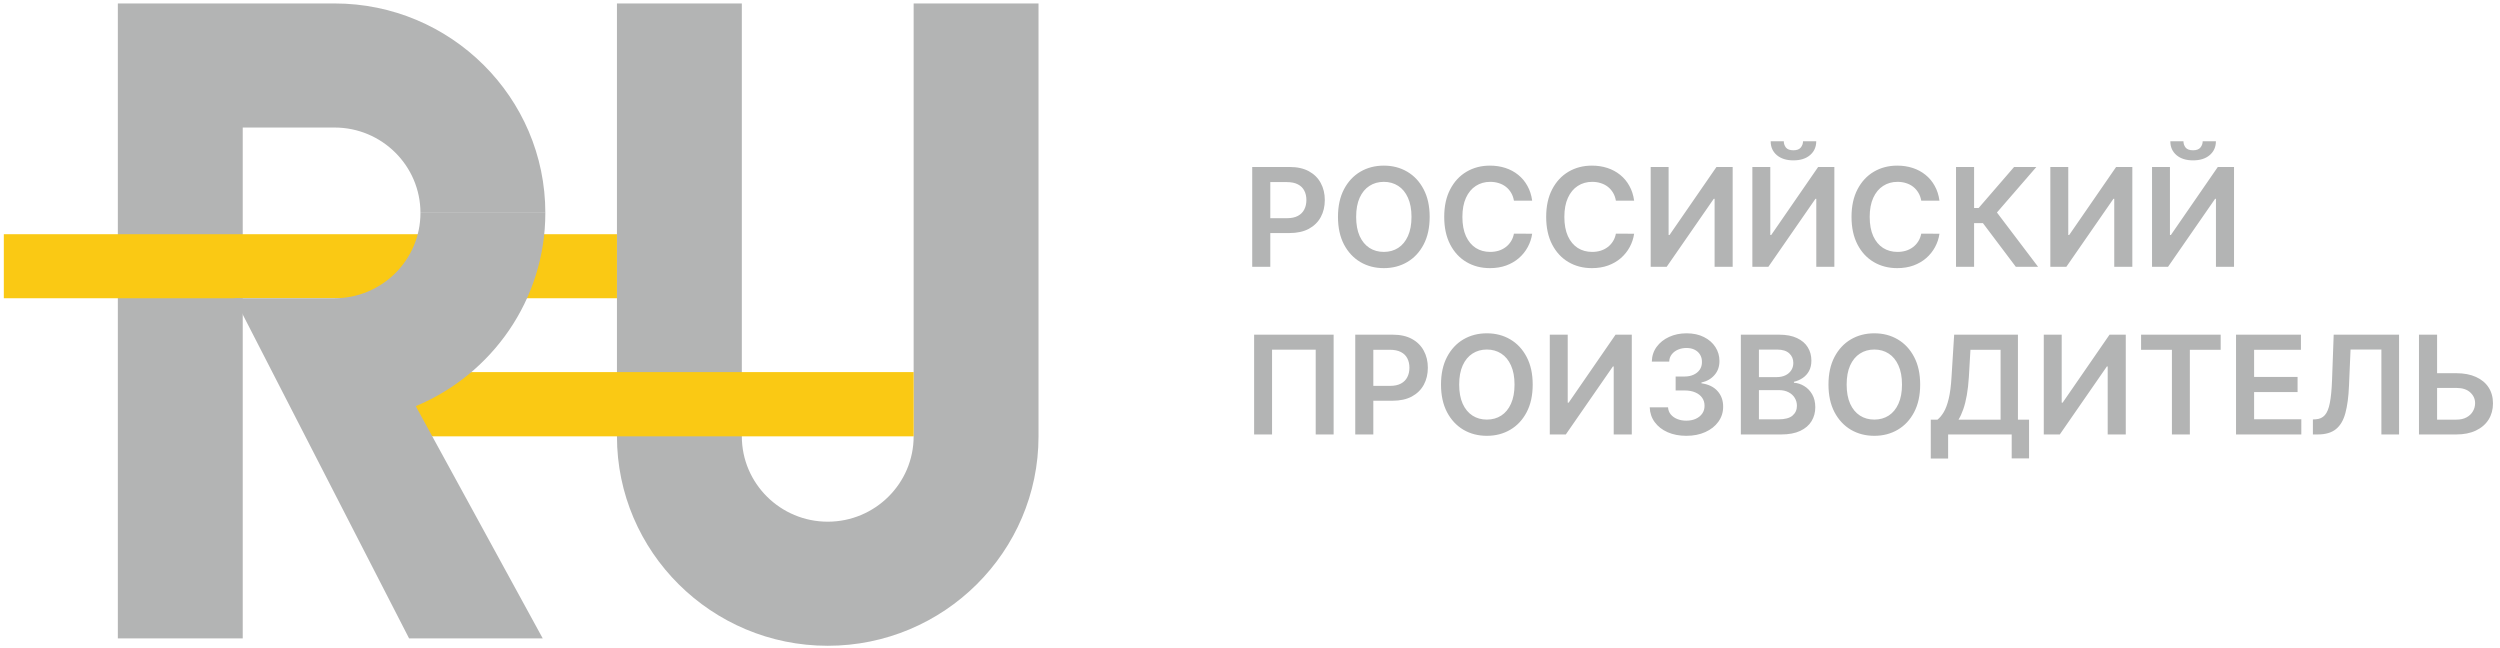
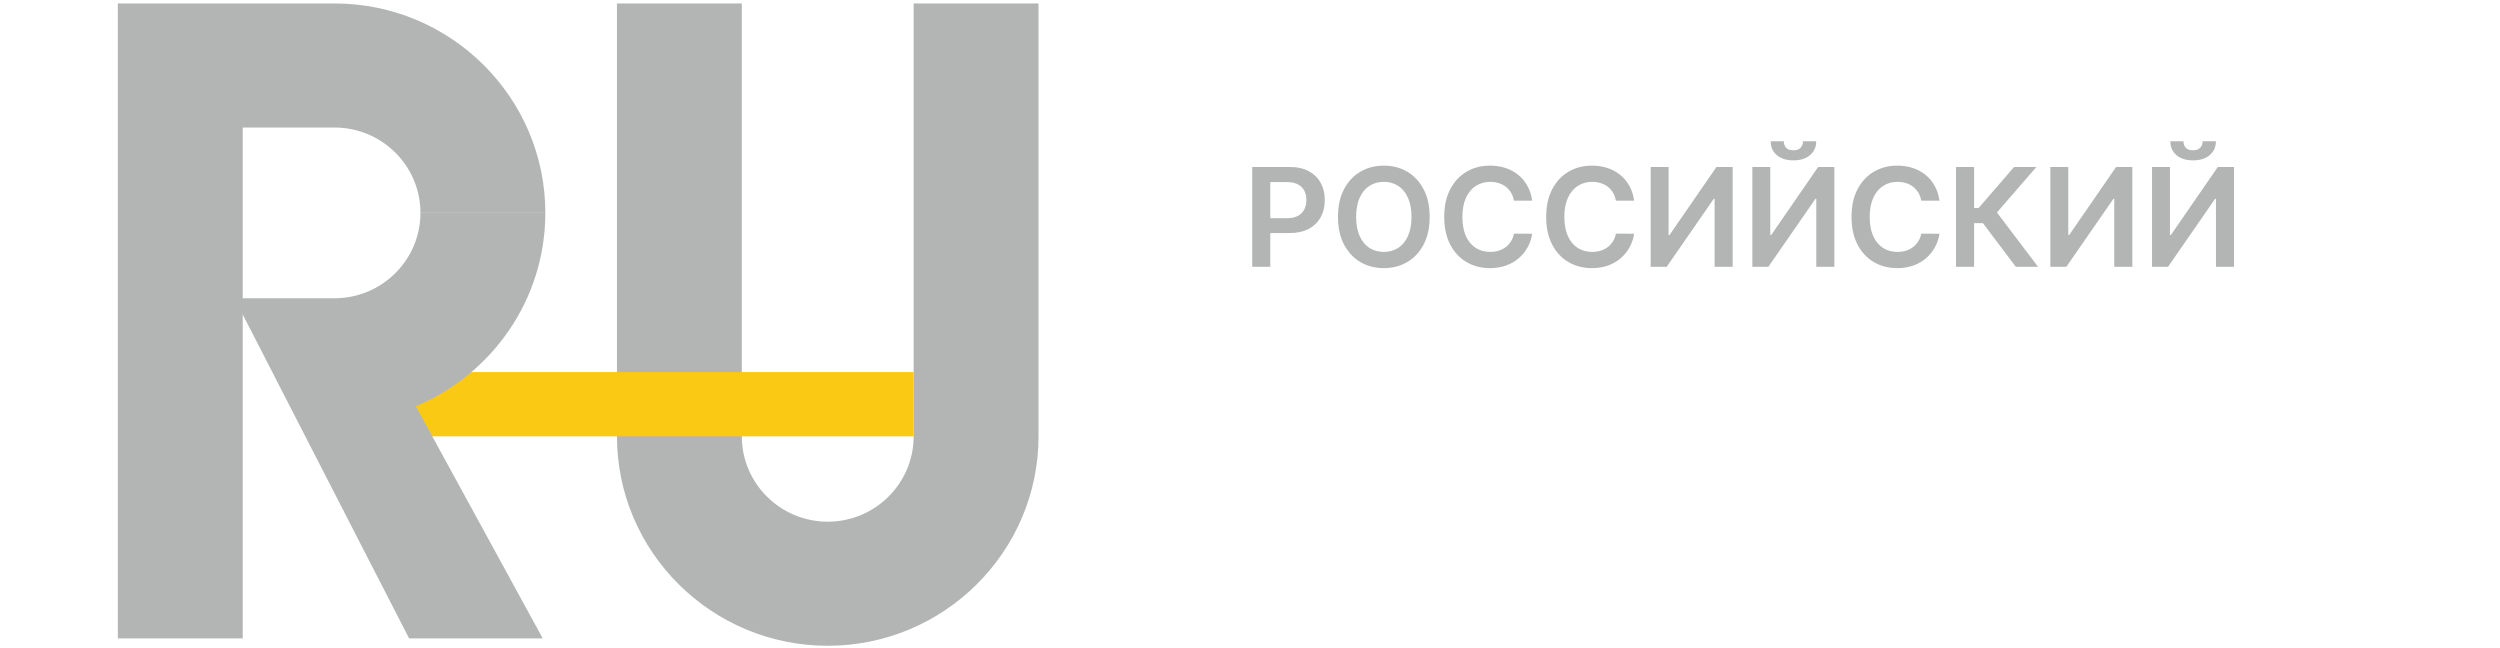
<svg xmlns="http://www.w3.org/2000/svg" width="328" height="85" viewBox="0 0 328 85" fill="none">
  <g clip-path="url(#clip0_4039_10233)">
    <path d="M164.291 35V21.909H169.2C170.206 21.909 171.05 22.097 171.732 22.472C172.418 22.847 172.935 23.362 173.285 24.018C173.638 24.671 173.815 25.412 173.815 26.243C173.815 27.082 173.638 27.828 173.285 28.48C172.931 29.132 172.409 29.646 171.719 30.021C171.028 30.391 170.178 30.577 169.168 30.577H165.915V28.627H168.849C169.437 28.627 169.918 28.525 170.293 28.32C170.668 28.116 170.945 27.834 171.124 27.477C171.308 27.119 171.399 26.707 171.399 26.243C171.399 25.778 171.308 25.369 171.124 25.016C170.945 24.662 170.666 24.387 170.287 24.191C169.912 23.991 169.428 23.891 168.836 23.891H166.663V35H164.291ZM187.573 28.454C187.573 29.865 187.308 31.073 186.78 32.079C186.256 33.08 185.54 33.847 184.632 34.38C183.729 34.913 182.704 35.179 181.558 35.179C180.411 35.179 179.384 34.913 178.477 34.38C177.573 33.843 176.857 33.074 176.329 32.072C175.805 31.067 175.543 29.861 175.543 28.454C175.543 27.044 175.805 25.838 176.329 24.837C176.857 23.831 177.573 23.062 178.477 22.529C179.384 21.996 180.411 21.73 181.558 21.73C182.704 21.73 183.729 21.996 184.632 22.529C185.54 23.062 186.256 23.831 186.78 24.837C187.308 25.838 187.573 27.044 187.573 28.454ZM185.188 28.454C185.188 27.462 185.033 26.624 184.722 25.942C184.415 25.256 183.989 24.739 183.443 24.389C182.898 24.035 182.269 23.859 181.558 23.859C180.846 23.859 180.218 24.035 179.672 24.389C179.127 24.739 178.698 25.256 178.387 25.942C178.08 26.624 177.927 27.462 177.927 28.454C177.927 29.447 178.08 30.287 178.387 30.973C178.698 31.655 179.127 32.173 179.672 32.526C180.218 32.876 180.846 33.05 181.558 33.05C182.269 33.05 182.898 32.876 183.443 32.526C183.989 32.173 184.415 31.655 184.722 30.973C185.033 30.287 185.188 29.447 185.188 28.454ZM201.02 26.326H198.629C198.561 25.934 198.435 25.587 198.252 25.284C198.069 24.977 197.841 24.717 197.568 24.504C197.295 24.291 196.984 24.131 196.635 24.025C196.29 23.914 195.917 23.859 195.516 23.859C194.805 23.859 194.174 24.038 193.624 24.396C193.075 24.749 192.644 25.269 192.333 25.955C192.022 26.637 191.866 27.47 191.866 28.454C191.866 29.456 192.022 30.3 192.333 30.986C192.648 31.668 193.079 32.183 193.624 32.533C194.174 32.878 194.803 33.05 195.51 33.05C195.902 33.05 196.268 32.999 196.609 32.897C196.955 32.791 197.263 32.635 197.536 32.43C197.813 32.226 198.045 31.974 198.233 31.676C198.425 31.378 198.557 31.037 198.629 30.653L201.02 30.666C200.93 31.288 200.737 31.872 200.438 32.418C200.144 32.963 199.759 33.445 199.281 33.862C198.804 34.276 198.246 34.599 197.607 34.834C196.967 35.064 196.258 35.179 195.478 35.179C194.327 35.179 193.3 34.913 192.397 34.38C191.494 33.847 190.782 33.078 190.262 32.072C189.742 31.067 189.482 29.861 189.482 28.454C189.482 27.044 189.744 25.838 190.268 24.837C190.793 23.831 191.506 23.062 192.41 22.529C193.313 21.996 194.336 21.73 195.478 21.73C196.207 21.73 196.884 21.832 197.511 22.037C198.137 22.241 198.695 22.542 199.185 22.938C199.675 23.33 200.078 23.812 200.393 24.383C200.713 24.95 200.922 25.597 201.02 26.326ZM214.397 26.326H212.006C211.938 25.934 211.812 25.587 211.629 25.284C211.446 24.977 211.218 24.717 210.945 24.504C210.672 24.291 210.361 24.131 210.012 24.025C209.667 23.914 209.294 23.859 208.893 23.859C208.182 23.859 207.551 24.038 207.001 24.396C206.452 24.749 206.021 25.269 205.71 25.955C205.399 26.637 205.243 27.47 205.243 28.454C205.243 29.456 205.399 30.3 205.71 30.986C206.025 31.668 206.456 32.183 207.001 32.533C207.551 32.878 208.18 33.05 208.887 33.05C209.279 33.05 209.645 32.999 209.986 32.897C210.331 32.791 210.64 32.635 210.913 32.43C211.19 32.226 211.422 31.974 211.61 31.676C211.802 31.378 211.934 31.037 212.006 30.653L214.397 30.666C214.307 31.288 214.113 31.872 213.815 32.418C213.521 32.963 213.135 33.445 212.658 33.862C212.181 34.276 211.623 34.599 210.983 34.834C210.344 35.064 209.635 35.179 208.855 35.179C207.704 35.179 206.677 34.913 205.774 34.38C204.871 33.847 204.159 33.078 203.639 32.072C203.119 31.067 202.859 29.861 202.859 28.454C202.859 27.044 203.121 25.838 203.645 24.837C204.17 23.831 204.883 23.062 205.787 22.529C206.69 21.996 207.713 21.73 208.855 21.73C209.584 21.73 210.261 21.832 210.888 22.037C211.514 22.241 212.072 22.542 212.562 22.938C213.052 23.33 213.455 23.812 213.77 24.383C214.09 24.95 214.299 25.597 214.397 26.326ZM216.569 21.909H218.921V30.832H219.042L225.198 21.909H227.326V35H224.955V26.083H224.846L218.672 35H216.569V21.909ZM229.91 21.909H232.263V30.832H232.384L238.54 21.909H240.668V35H238.297V26.083H238.188L232.013 35H229.91V21.909ZM236.558 18.534H238.29C238.29 19.28 238.02 19.885 237.479 20.349C236.942 20.81 236.213 21.04 235.292 21.04C234.381 21.04 233.654 20.81 233.113 20.349C232.576 19.885 232.309 19.28 232.314 18.534H234.033C234.033 18.841 234.127 19.116 234.314 19.359C234.506 19.597 234.832 19.717 235.292 19.717C235.744 19.717 236.066 19.597 236.258 19.359C236.454 19.12 236.554 18.845 236.558 18.534ZM254.457 26.326H252.067C251.999 25.934 251.873 25.587 251.69 25.284C251.506 24.977 251.278 24.717 251.006 24.504C250.733 24.291 250.422 24.131 250.072 24.025C249.727 23.914 249.354 23.859 248.954 23.859C248.242 23.859 247.612 24.038 247.062 24.396C246.512 24.749 246.082 25.269 245.771 25.955C245.46 26.637 245.304 27.47 245.304 28.454C245.304 29.456 245.46 30.3 245.771 30.986C246.086 31.668 246.516 32.183 247.062 32.533C247.612 32.878 248.24 33.05 248.947 33.05C249.339 33.05 249.706 32.999 250.047 32.897C250.392 32.791 250.701 32.635 250.974 32.43C251.251 32.226 251.483 31.974 251.67 31.676C251.862 31.378 251.994 31.037 252.067 30.653L254.457 30.666C254.368 31.288 254.174 31.872 253.876 32.418C253.582 32.963 253.196 33.445 252.719 33.862C252.241 34.276 251.683 34.599 251.044 34.834C250.405 35.064 249.695 35.179 248.915 35.179C247.765 35.179 246.738 34.913 245.835 34.38C244.931 33.847 244.219 33.078 243.7 32.072C243.18 31.067 242.92 29.861 242.92 28.454C242.92 27.044 243.182 25.838 243.706 24.837C244.23 23.831 244.944 23.062 245.847 22.529C246.751 21.996 247.773 21.73 248.915 21.73C249.644 21.73 250.322 21.832 250.948 22.037C251.575 22.241 252.133 22.542 252.623 22.938C253.113 23.33 253.516 23.812 253.831 24.383C254.151 24.95 254.359 25.597 254.457 26.326ZM264.472 35L260.164 29.279H259.001V35H256.629V21.909H259.001V27.291H259.595L264.248 21.909H267.17L261.998 27.879L267.393 35H264.472ZM269.004 21.909H271.356V30.832H271.478L277.633 21.909H279.762V35H277.39V26.083H277.282L271.107 35H269.004V21.909ZM282.346 21.909H284.698V30.832H284.82L290.975 21.909H293.104V35H290.732V26.083H290.624L284.449 35H282.346V21.909ZM288.994 18.534H290.726C290.726 19.28 290.455 19.885 289.914 20.349C289.377 20.81 288.648 21.04 287.728 21.04C286.816 21.04 286.089 20.81 285.548 20.349C285.011 19.885 284.745 19.28 284.749 18.534H286.469C286.469 18.841 286.562 19.116 286.75 19.359C286.942 19.597 287.268 19.717 287.728 19.717C288.18 19.717 288.501 19.597 288.693 19.359C288.889 19.12 288.989 18.845 288.994 18.534Z" fill="#B3B4B4" />
-     <path d="M174.972 43.909V57H172.62V45.878H166.893V57H164.54V43.909H174.972ZM177.809 57V43.909H182.718C183.724 43.909 184.567 44.097 185.249 44.472C185.935 44.847 186.453 45.362 186.802 46.019C187.156 46.67 187.333 47.412 187.333 48.243C187.333 49.082 187.156 49.828 186.802 50.48C186.449 51.132 185.927 51.646 185.236 52.021C184.546 52.391 183.696 52.577 182.686 52.577H179.432V50.627H182.366C182.954 50.627 183.436 50.525 183.811 50.32C184.186 50.116 184.463 49.834 184.642 49.477C184.825 49.119 184.917 48.707 184.917 48.243C184.917 47.778 184.825 47.369 184.642 47.016C184.463 46.662 184.184 46.387 183.805 46.191C183.43 45.991 182.946 45.891 182.354 45.891H180.18V57H177.809ZM201.09 50.455C201.09 51.865 200.826 53.073 200.298 54.079C199.773 55.08 199.058 55.847 198.15 56.38C197.246 56.913 196.222 57.179 195.075 57.179C193.929 57.179 192.902 56.913 191.994 56.38C191.091 55.843 190.375 55.074 189.847 54.072C189.322 53.067 189.06 51.861 189.06 50.455C189.06 49.044 189.322 47.838 189.847 46.837C190.375 45.831 191.091 45.062 191.994 44.529C192.902 43.996 193.929 43.73 195.075 43.73C196.222 43.73 197.246 43.996 198.15 44.529C199.058 45.062 199.773 45.831 200.298 46.837C200.826 47.838 201.09 49.044 201.09 50.455ZM198.706 50.455C198.706 49.462 198.55 48.624 198.239 47.943C197.933 47.256 197.506 46.739 196.961 46.389C196.415 46.035 195.787 45.859 195.075 45.859C194.364 45.859 193.735 46.035 193.19 46.389C192.644 46.739 192.216 47.256 191.905 47.943C191.598 48.624 191.445 49.462 191.445 50.455C191.445 51.447 191.598 52.287 191.905 52.973C192.216 53.655 192.644 54.173 193.19 54.526C193.735 54.876 194.364 55.05 195.075 55.05C195.787 55.05 196.415 54.876 196.961 54.526C197.506 54.173 197.933 53.655 198.239 52.973C198.55 52.287 198.706 51.447 198.706 50.455ZM203.332 43.909H205.684V52.832H205.806L211.961 43.909H214.09V57H211.719V48.083H211.61L205.435 57H203.332V43.909ZM221.244 57.179C220.324 57.179 219.506 57.021 218.79 56.706C218.078 56.391 217.516 55.952 217.102 55.389C216.689 54.827 216.469 54.177 216.444 53.44H218.847C218.869 53.793 218.986 54.102 219.199 54.367C219.412 54.626 219.695 54.829 220.049 54.974C220.403 55.119 220.799 55.191 221.238 55.191C221.707 55.191 222.122 55.11 222.484 54.948C222.847 54.782 223.13 54.552 223.335 54.258C223.539 53.964 223.639 53.625 223.635 53.242C223.639 52.845 223.537 52.496 223.328 52.193C223.119 51.891 222.817 51.654 222.42 51.484C222.028 51.313 221.555 51.228 221.001 51.228H219.844V49.4H221.001C221.457 49.4 221.856 49.321 222.197 49.163C222.542 49.006 222.813 48.784 223.009 48.499C223.205 48.209 223.3 47.874 223.296 47.495C223.3 47.124 223.217 46.803 223.047 46.53C222.881 46.253 222.644 46.038 222.337 45.884C222.035 45.731 221.679 45.654 221.27 45.654C220.869 45.654 220.499 45.727 220.158 45.871C219.817 46.016 219.542 46.223 219.333 46.492C219.124 46.756 219.013 47.071 219.001 47.438H216.719C216.736 46.705 216.947 46.061 217.352 45.507C217.761 44.949 218.306 44.514 218.988 44.203C219.67 43.888 220.435 43.73 221.283 43.73C222.156 43.73 222.915 43.894 223.558 44.222C224.206 44.546 224.707 44.983 225.06 45.533C225.414 46.082 225.591 46.69 225.591 47.354C225.595 48.092 225.378 48.709 224.939 49.208C224.504 49.707 223.933 50.033 223.226 50.186V50.288C224.146 50.416 224.852 50.757 225.342 51.311C225.836 51.861 226.081 52.545 226.077 53.363C226.077 54.096 225.868 54.752 225.45 55.332C225.037 55.907 224.466 56.359 223.737 56.687C223.013 57.015 222.182 57.179 221.244 57.179ZM228.399 57V43.909H233.41C234.356 43.909 235.142 44.058 235.769 44.356C236.399 44.651 236.87 45.053 237.181 45.565C237.497 46.076 237.654 46.656 237.654 47.303C237.654 47.836 237.552 48.292 237.347 48.671C237.143 49.046 236.868 49.351 236.523 49.585C236.178 49.82 235.792 49.988 235.366 50.09V50.218C235.83 50.244 236.276 50.386 236.702 50.646C237.132 50.902 237.484 51.264 237.757 51.733C238.029 52.202 238.166 52.769 238.166 53.433C238.166 54.111 238.002 54.72 237.673 55.261C237.345 55.798 236.851 56.222 236.191 56.533C235.53 56.844 234.699 57 233.698 57H228.399ZM230.77 55.019H233.32C234.181 55.019 234.801 54.854 235.181 54.526C235.564 54.194 235.756 53.768 235.756 53.248C235.756 52.86 235.66 52.511 235.468 52.2C235.276 51.884 235.004 51.637 234.65 51.458C234.296 51.275 233.874 51.183 233.384 51.183H230.77V55.019ZM230.77 49.477H233.116C233.525 49.477 233.894 49.402 234.222 49.253C234.55 49.099 234.808 48.884 234.995 48.607C235.187 48.326 235.283 47.994 235.283 47.61C235.283 47.103 235.104 46.685 234.746 46.357C234.392 46.029 233.866 45.865 233.167 45.865H230.77V49.477ZM251.926 50.455C251.926 51.865 251.662 53.073 251.134 54.079C250.609 55.08 249.893 55.847 248.986 56.38C248.082 56.913 247.058 57.179 245.911 57.179C244.765 57.179 243.738 56.913 242.83 56.38C241.927 55.843 241.211 55.074 240.683 54.072C240.158 53.067 239.896 51.861 239.896 50.455C239.896 49.044 240.158 47.838 240.683 46.837C241.211 45.831 241.927 45.062 242.83 44.529C243.738 43.996 244.765 43.73 245.911 43.73C247.058 43.73 248.082 43.996 248.986 44.529C249.893 45.062 250.609 45.831 251.134 46.837C251.662 47.838 251.926 49.044 251.926 50.455ZM249.542 50.455C249.542 49.462 249.386 48.624 249.075 47.943C248.768 47.256 248.342 46.739 247.797 46.389C247.251 46.035 246.623 45.859 245.911 45.859C245.2 45.859 244.571 46.035 244.026 46.389C243.48 46.739 243.052 47.256 242.741 47.943C242.434 48.624 242.281 49.462 242.281 50.455C242.281 51.447 242.434 52.287 242.741 52.973C243.052 53.655 243.48 54.173 244.026 54.526C244.571 54.876 245.2 55.05 245.911 55.05C246.623 55.05 247.251 54.876 247.797 54.526C248.342 54.173 248.768 53.655 249.075 52.973C249.386 52.287 249.542 51.447 249.542 50.455ZM253.318 60.158V55.063H254.194C254.488 54.829 254.763 54.499 255.018 54.072C255.274 53.646 255.491 53.062 255.67 52.321C255.849 51.58 255.973 50.621 256.041 49.445L256.386 43.909H264.753V55.063H266.211V60.145H263.935V57H255.594V60.158H253.318ZM256.955 55.063H262.478V45.897H258.521L258.317 49.445C258.261 50.335 258.172 51.132 258.048 51.835C257.925 52.538 257.769 53.158 257.581 53.695C257.394 54.228 257.185 54.684 256.955 55.063ZM268.143 43.909H270.495V52.832H270.616L276.772 43.909H278.901V57H276.529V48.083H276.42L270.246 57H268.143V43.909ZM280.909 45.897V43.909H291.354V45.897H287.308V57H284.955V45.897H280.909ZM293.367 57V43.909H301.882V45.897H295.739V49.451H301.441V51.439H295.739V55.012H301.933V57H293.367ZM303.451 57V55.031L303.822 55.012C304.324 54.982 304.723 54.801 305.017 54.469C305.315 54.136 305.535 53.602 305.675 52.864C305.82 52.127 305.916 51.139 305.963 49.898L306.18 43.909H314.758V57H312.438V45.859H308.392L308.187 50.633C308.128 52.065 307.97 53.252 307.714 54.194C307.463 55.136 307.05 55.839 306.474 56.303C305.903 56.768 305.108 57 304.09 57H303.451ZM318.948 48.965H322.272C323.274 48.965 324.132 49.129 324.848 49.457C325.568 49.781 326.12 50.239 326.504 50.832C326.887 51.424 327.079 52.121 327.079 52.922C327.079 53.727 326.887 54.437 326.504 55.05C326.12 55.66 325.568 56.137 324.848 56.482C324.132 56.827 323.274 57 322.272 57H317.369V43.909H319.747V55.057H322.272C322.801 55.057 323.248 54.957 323.615 54.756C323.981 54.556 324.258 54.292 324.445 53.964C324.637 53.636 324.733 53.28 324.733 52.896C324.733 52.342 324.52 51.871 324.094 51.484C323.672 51.092 323.065 50.896 322.272 50.896H318.948V48.965Z" fill="#B3B4B4" />
    <path d="M108.599 84.726C93.35 84.726 80.944 72.399 80.944 57.248V0.453H97.328V57.248C97.328 63.423 102.384 68.446 108.599 68.446C114.814 68.446 119.87 63.423 119.87 57.248V0.453H136.254V57.248C136.254 72.399 123.848 84.726 108.599 84.726Z" fill="#B3B4B4" />
    <path d="M119.872 57.248H45.102V48.819H119.872V57.248Z" fill="#FAC914" />
    <path d="M31.846 83.758H15.461V0.453H43.893C59.142 0.453 71.548 12.78 71.548 27.931H55.164C55.164 21.756 50.108 16.732 43.893 16.732H31.846V83.758Z" fill="#B3B4B4" />
-     <path d="M80.944 39.13H0.501V30.728H80.944V39.13Z" fill="#FAC914" />
    <path d="M71.206 83.758L54.55 53.288C64.523 49.134 71.548 39.332 71.548 27.931H55.164C55.164 34.107 50.108 39.13 43.893 39.13H30.751L53.673 83.758H71.206Z" fill="#B3B4B4" />
  </g>
  <defs>
    <clipPath id="clip0_4039_10233">
      <rect width="328" height="85" fill="white" />
    </clipPath>
  </defs>
</svg>